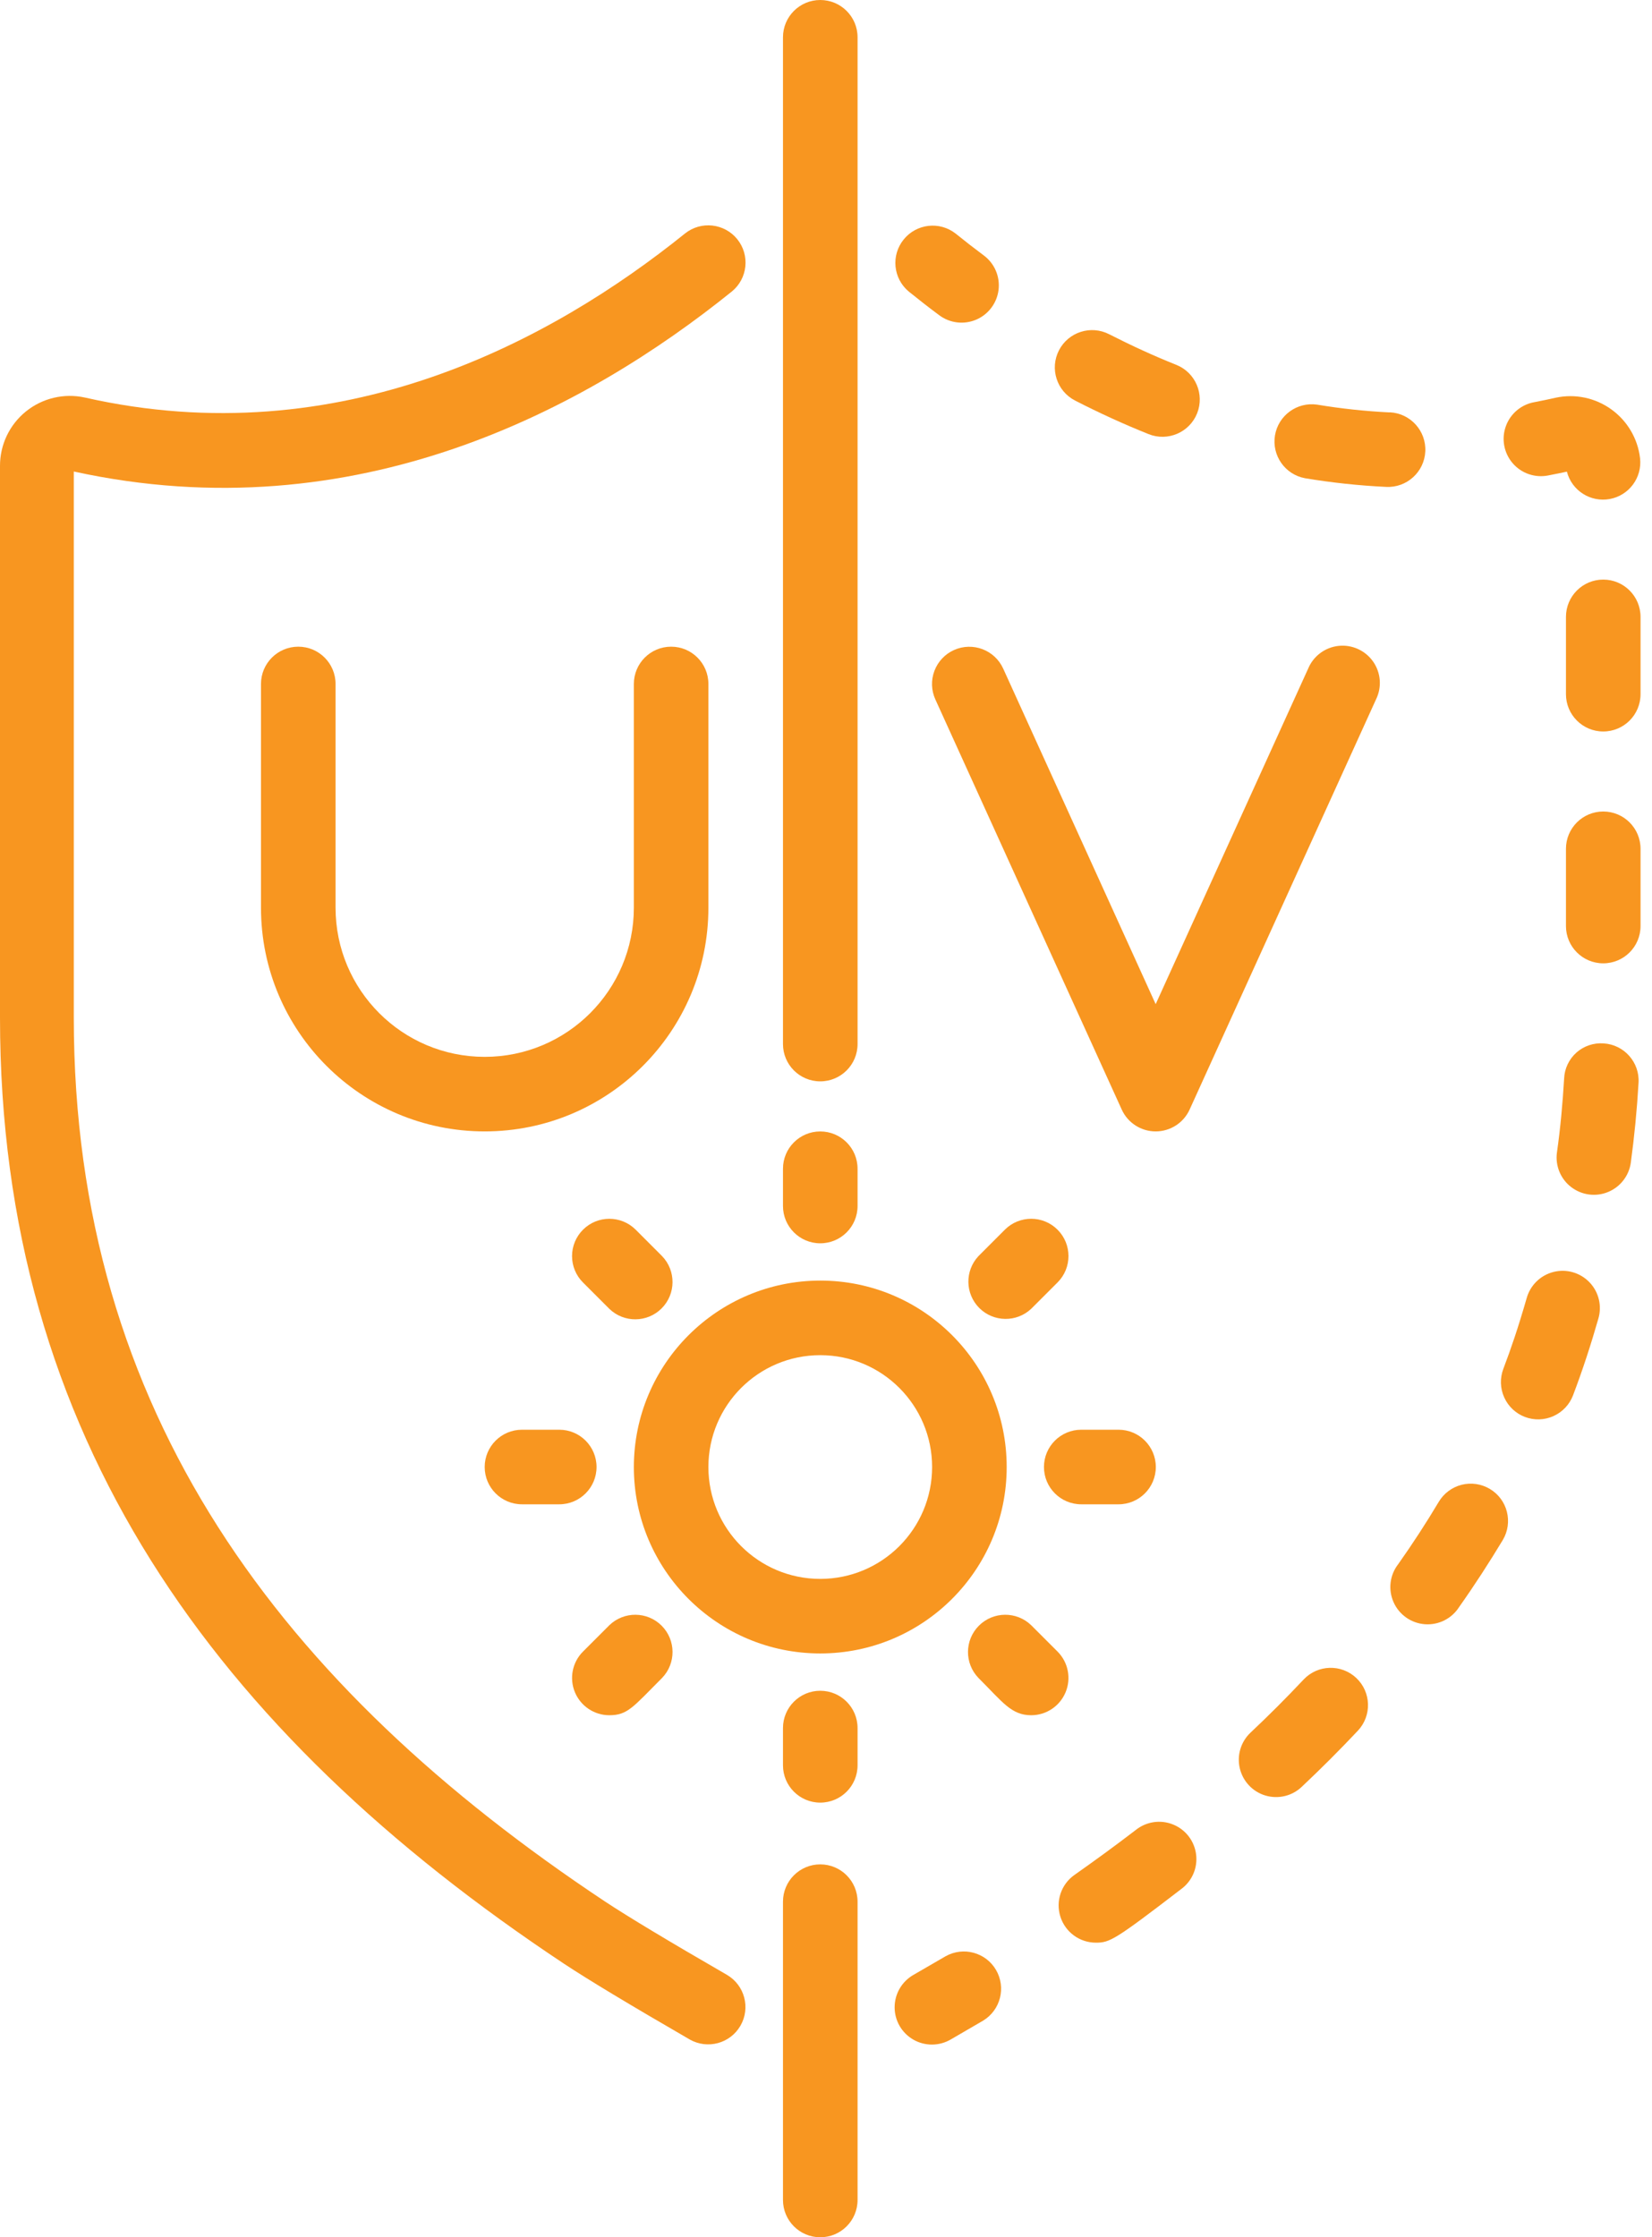
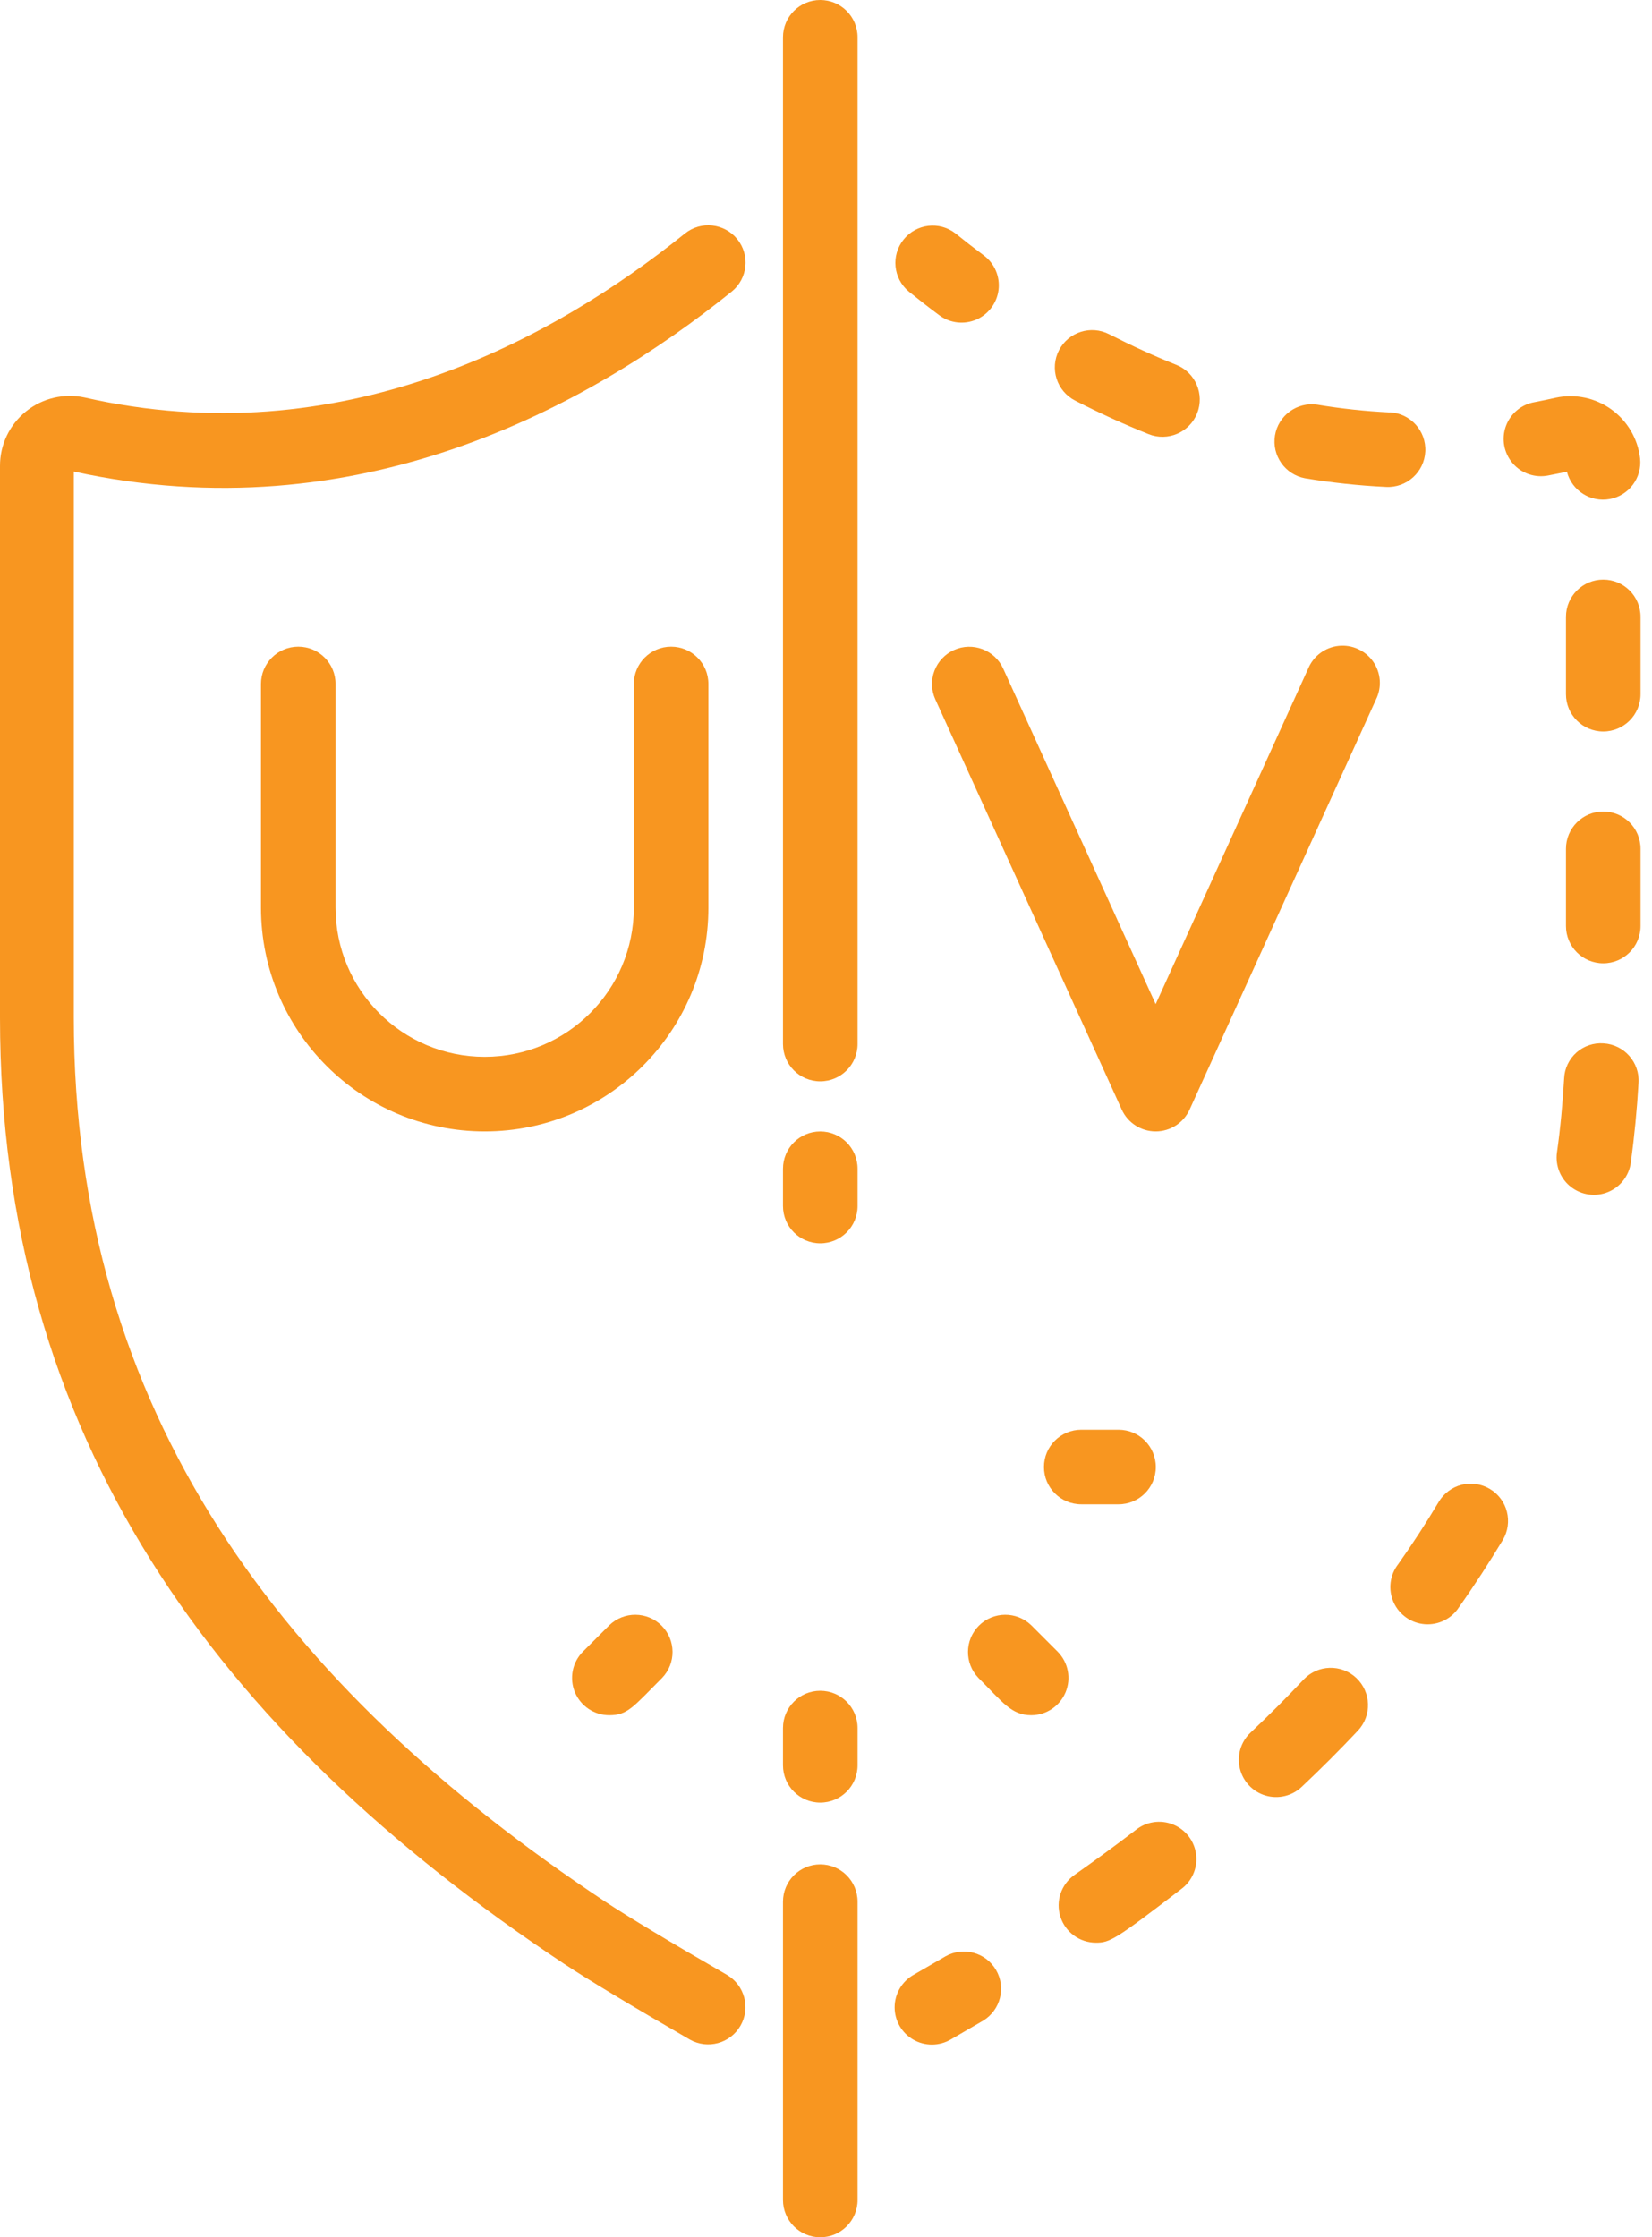
<svg xmlns="http://www.w3.org/2000/svg" width="48" height="65" viewBox="0 0 48 65" fill="none">
  <path d="M27.764 6.784C27.297 6.421 26.627 6.499 26.256 6.959C25.885 7.418 25.95 8.09 26.403 8.469C26.683 8.695 26.977 8.926 27.288 9.157C27.598 9.39 28.008 9.439 28.364 9.287C28.72 9.135 28.967 8.805 29.014 8.42C29.06 8.036 28.898 7.656 28.588 7.424C28.297 7.207 28.022 6.993 27.764 6.784Z" fill="#F89620" />
  <path d="M40.374 11.982C39.668 11.947 38.965 11.872 38.269 11.756C37.685 11.672 37.141 12.071 37.045 12.652C36.95 13.234 37.337 13.786 37.917 13.894C38.697 14.024 39.485 14.108 40.275 14.146C40.873 14.176 41.383 13.715 41.413 13.117C41.443 12.519 40.982 12.009 40.383 11.979L40.374 11.982Z" fill="#F89620" />
  <path d="M43.288 43.258C43.041 43.111 42.746 43.068 42.467 43.138C42.189 43.209 41.95 43.388 41.803 43.635C41.44 44.244 41.044 44.853 40.625 45.445C40.38 45.76 40.329 46.184 40.491 46.549C40.653 46.913 41.002 47.159 41.4 47.189C41.797 47.219 42.18 47.028 42.394 46.692C42.845 46.055 43.273 45.392 43.665 44.742C43.97 44.228 43.802 43.563 43.288 43.258Z" fill="#F89620" />
  <path d="M33.374 12.613C33.93 12.835 34.561 12.564 34.783 12.009C35.005 11.453 34.734 10.822 34.178 10.6C33.528 10.341 32.878 10.042 32.228 9.711C31.696 9.437 31.043 9.646 30.769 10.178C30.495 10.71 30.704 11.363 31.236 11.637C31.944 12.001 32.663 12.328 33.374 12.613Z" fill="#F89620" />
  <path d="M37.876 48.797C37.378 49.326 36.864 49.841 36.333 50.34C36.052 50.606 35.934 51.002 36.024 51.379C36.114 51.755 36.397 52.056 36.768 52.166C37.139 52.276 37.541 52.181 37.822 51.914C38.383 51.386 38.927 50.842 39.454 50.282C39.864 49.846 39.843 49.16 39.407 48.75C38.971 48.34 38.286 48.361 37.876 48.797Z" fill="#F89620" />
  <path d="M31.843 56.441C32.243 56.441 32.392 56.364 34.312 54.89C34.633 54.659 34.802 54.273 34.754 53.881C34.706 53.489 34.45 53.154 34.083 53.007C33.717 52.859 33.3 52.923 32.994 53.172C32.412 53.618 31.819 54.051 31.22 54.472C30.833 54.744 30.667 55.234 30.81 55.685C30.952 56.135 31.37 56.441 31.843 56.441Z" fill="#F89620" />
-   <path d="M44.308 41.167C44.577 41.269 44.875 41.26 45.137 41.142C45.399 41.024 45.604 40.807 45.706 40.538C45.984 39.808 46.233 39.04 46.438 38.322C46.553 37.947 46.456 37.54 46.186 37.257C45.916 36.974 45.514 36.858 45.135 36.955C44.755 37.052 44.458 37.346 44.356 37.724C44.111 38.573 43.907 39.173 43.681 39.768C43.579 40.037 43.587 40.335 43.705 40.597C43.822 40.86 44.04 41.065 44.308 41.167Z" fill="#F89620" />
  <path d="M46.593 30.314C46.305 30.293 46.021 30.389 45.805 30.58C45.59 30.771 45.46 31.042 45.447 31.33C45.404 32.054 45.339 32.779 45.238 33.484C45.186 33.867 45.342 34.25 45.648 34.486C45.955 34.723 46.364 34.779 46.722 34.632C47.08 34.485 47.333 34.159 47.385 33.775C47.488 33.017 47.564 32.236 47.609 31.46C47.645 30.863 47.19 30.35 46.593 30.314Z" fill="#F89620" />
  <path d="M47.667 24.66C47.667 24.062 47.182 23.577 46.583 23.577C45.985 23.577 45.5 24.062 45.5 24.66V26.905C45.5 27.503 45.985 27.988 46.583 27.988C47.182 27.988 47.667 27.503 47.667 26.905V24.66Z" fill="#F89620" />
  <path d="M47.667 17.923C47.667 17.324 47.182 16.839 46.583 16.839C45.985 16.839 45.5 17.324 45.5 17.923V20.168C45.5 20.767 45.985 21.252 46.583 21.252C47.182 21.252 47.667 20.767 47.667 20.168V17.923Z" fill="#F89620" />
  <path d="M45.206 11.554C44.999 11.601 44.793 11.644 44.589 11.683C44.203 11.749 43.883 12.018 43.752 12.387C43.62 12.755 43.698 13.166 43.955 13.462C44.211 13.757 44.608 13.891 44.991 13.812C45.176 13.776 45.361 13.739 45.527 13.703C45.669 14.254 46.213 14.601 46.773 14.498C47.332 14.395 47.717 13.877 47.653 13.311C47.586 12.742 47.283 12.227 46.817 11.893C46.352 11.558 45.767 11.435 45.206 11.554Z" fill="#F89620" />
  <path d="M27.476 56.835L26.542 57.376C26.204 57.569 25.995 57.927 25.994 58.316C25.993 58.705 26.2 59.064 26.538 59.258C26.875 59.451 27.29 59.449 27.625 59.253L28.567 58.705C29.072 58.397 29.237 57.743 28.94 57.233C28.642 56.723 27.991 56.547 27.476 56.835Z" fill="#F89620" />
  <path d="M19.904 6.783C16.051 9.886 9.901 13.235 2.462 11.549C1.861 11.418 1.232 11.567 0.753 11.954C0.274 12.341 -0.003 12.925 2.4619e-05 13.541V29.564C2.4619e-05 41.708 6.231 50.313 16.388 57.053C17.086 57.515 18.316 58.256 20.041 59.254C20.558 59.548 21.216 59.37 21.514 58.854C21.812 58.338 21.638 57.679 21.124 57.377C19.436 56.403 18.245 55.685 17.582 55.247C8.18 49.005 2.144 41.035 2.144 29.564V13.699C10.363 15.495 17.061 11.857 21.263 8.47C21.725 8.094 21.796 7.415 21.423 6.951C21.049 6.487 20.37 6.411 19.904 6.783Z" fill="#F89620" />
  <path d="M23.833 54.166C23.235 54.166 22.75 54.651 22.75 55.25V63.916C22.75 64.515 23.235 65 23.833 65C24.432 65 24.917 64.515 24.917 63.916V55.25C24.917 54.651 24.432 54.166 23.833 54.166Z" fill="#F89620" />
  <path d="M8.667 18.788C8.068 18.788 7.583 19.273 7.583 19.871V26.371C7.583 29.961 10.493 32.871 14.083 32.871C17.673 32.871 20.583 29.961 20.583 26.371V19.871C20.583 19.273 20.098 18.788 19.5 18.788C18.902 18.788 18.417 19.273 18.417 19.871V26.371C18.417 28.765 16.477 30.705 14.083 30.705C11.69 30.705 9.75 28.765 9.75 26.371V19.871C9.75 19.273 9.265 18.788 8.667 18.788Z" fill="#F89620" />
  <path d="M27.718 18.886C27.456 19.004 27.252 19.221 27.15 19.491C27.048 19.76 27.058 20.058 27.177 20.32L32.593 32.237C32.769 32.623 33.154 32.871 33.579 32.871C34.004 32.871 34.389 32.623 34.565 32.237L39.981 20.32C40.156 19.966 40.123 19.544 39.897 19.221C39.67 18.898 39.286 18.723 38.893 18.765C38.501 18.807 38.162 19.06 38.01 19.424L33.579 29.174L29.148 19.424C28.901 18.882 28.262 18.641 27.718 18.886Z" fill="#F89620" />
-   <path d="M18.417 42.622C18.417 45.613 20.842 48.038 23.833 48.038C26.825 48.038 29.25 45.613 29.25 42.622C29.25 39.63 26.825 37.205 23.833 37.205C20.843 37.209 18.42 39.632 18.417 42.622ZM23.833 39.372C25.628 39.372 27.083 40.827 27.083 42.622C27.083 44.417 25.628 45.872 23.833 45.872C22.038 45.872 20.583 44.417 20.583 42.622C20.583 40.827 22.038 39.372 23.833 39.372Z" fill="#F89620" />
-   <path d="M15.167 43.705H16.25C16.848 43.705 17.333 43.22 17.333 42.621C17.333 42.023 16.848 41.538 16.25 41.538H15.167C14.568 41.538 14.083 42.023 14.083 42.621C14.083 43.22 14.568 43.705 15.167 43.705Z" fill="#F89620" />
  <path d="M30.333 42.621C30.333 43.22 30.818 43.705 31.417 43.705H32.5C33.098 43.705 33.583 43.22 33.583 42.621C33.583 42.023 33.098 41.538 32.5 41.538H31.417C30.818 41.538 30.333 42.023 30.333 42.621Z" fill="#F89620" />
  <path d="M22.75 35.038C22.75 35.637 23.235 36.122 23.833 36.122C24.432 36.122 24.917 35.637 24.917 35.038V33.955C24.917 33.357 24.432 32.872 23.833 32.872C23.235 32.872 22.75 33.357 22.75 33.955V35.038Z" fill="#F89620" />
  <path d="M24.917 50.205C24.917 49.607 24.432 49.122 23.833 49.122C23.235 49.122 22.75 49.607 22.75 50.205V51.288C22.75 51.887 23.235 52.372 23.833 52.372C24.432 52.372 24.917 51.887 24.917 51.288V50.205Z" fill="#F89620" />
-   <path d="M16.939 35.727C16.735 35.931 16.621 36.206 16.621 36.494C16.621 36.781 16.735 37.057 16.939 37.26L17.705 38.026C18.13 38.437 18.806 38.431 19.224 38.013C19.641 37.595 19.647 36.919 19.237 36.494L18.471 35.727C18.048 35.304 17.362 35.304 16.939 35.727Z" fill="#F89620" />
  <path d="M29.962 49.833C30.4 49.833 30.795 49.569 30.962 49.164C31.13 48.76 31.037 48.294 30.728 47.984L29.962 47.218C29.537 46.808 28.861 46.813 28.443 47.231C28.025 47.649 28.019 48.325 28.43 48.75C29.13 49.449 29.384 49.833 29.962 49.833Z" fill="#F89620" />
-   <path d="M29.196 35.727L28.43 36.494C28.03 36.921 28.041 37.588 28.454 38.002C28.868 38.415 29.535 38.425 29.962 38.025L30.728 37.259C31.151 36.836 31.151 36.15 30.728 35.727C30.305 35.303 29.619 35.304 29.196 35.727Z" fill="#F89620" />
  <path d="M17.705 49.833C18.24 49.833 18.396 49.591 19.237 48.75C19.647 48.325 19.642 47.649 19.224 47.231C18.806 46.813 18.13 46.808 17.705 47.218L16.939 47.984C16.629 48.294 16.537 48.76 16.704 49.164C16.872 49.569 17.267 49.833 17.705 49.833Z" fill="#F89620" />
  <path d="M23.833 31.417C24.432 31.417 24.917 30.932 24.917 30.333V1.083C24.917 0.485 24.432 0 23.833 0C23.235 0 22.75 0.485 22.75 1.083V30.333C22.75 30.932 23.235 31.417 23.833 31.417Z" fill="#F89620" />
</svg>